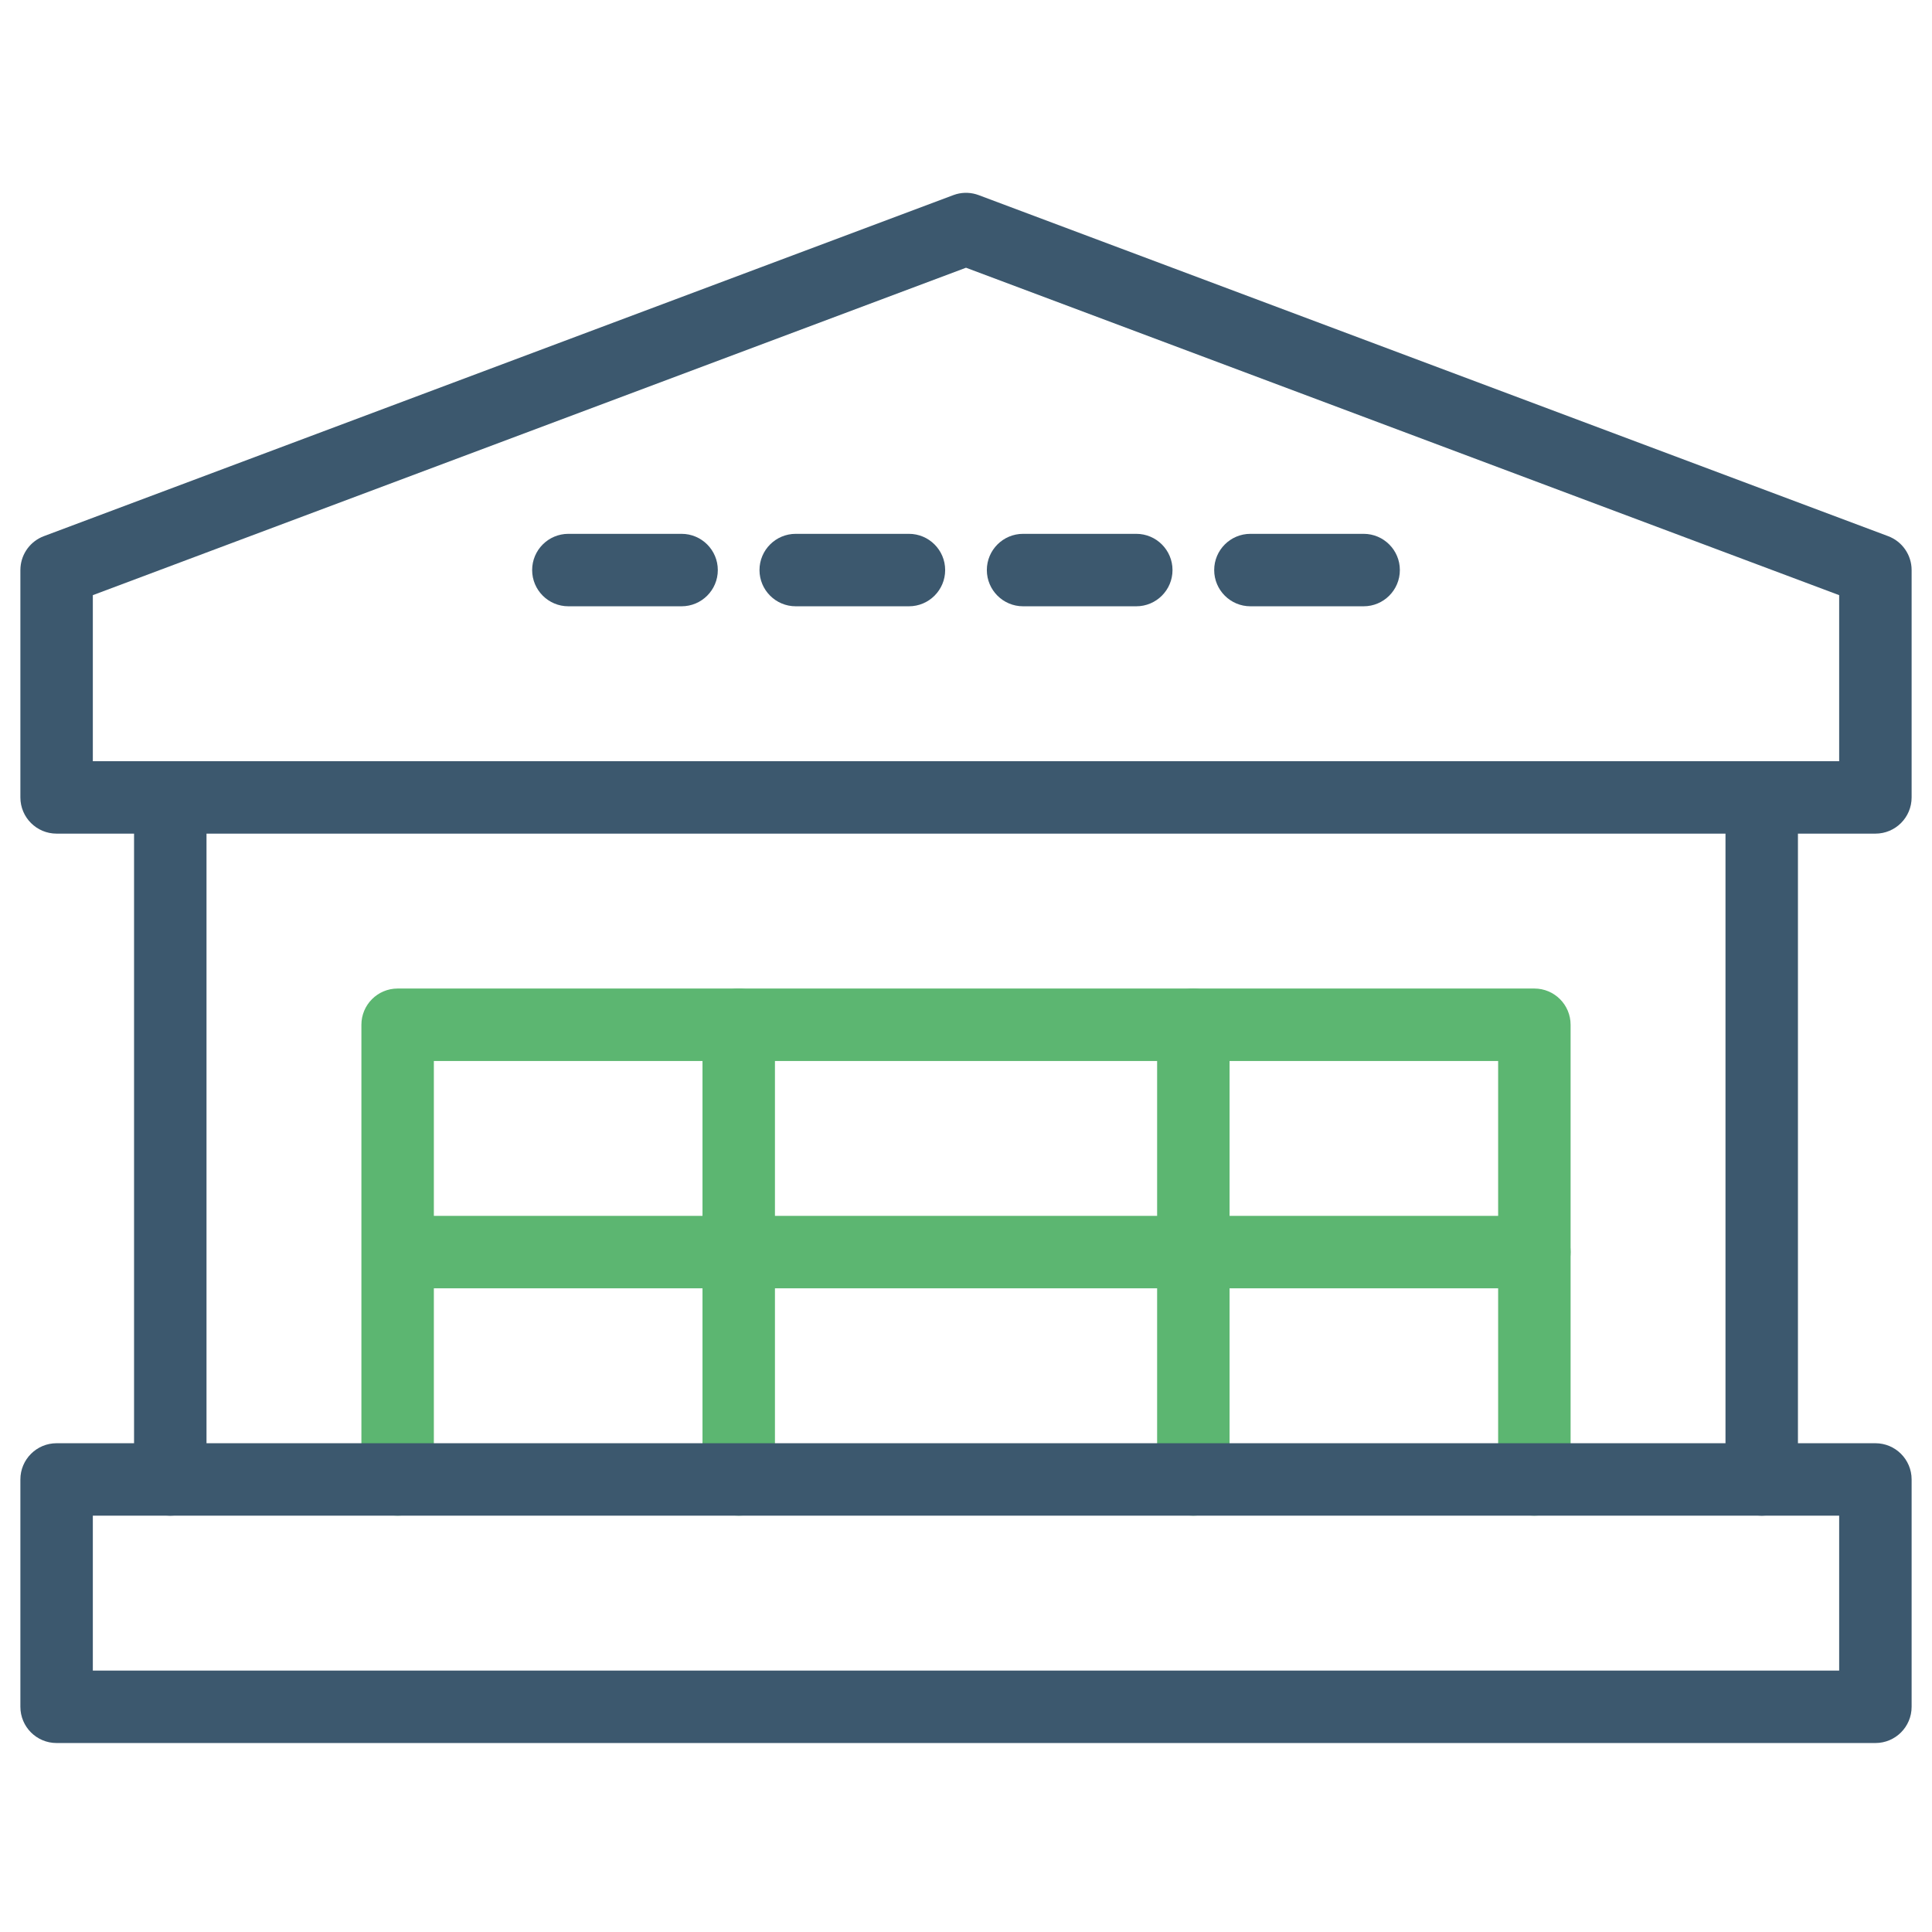
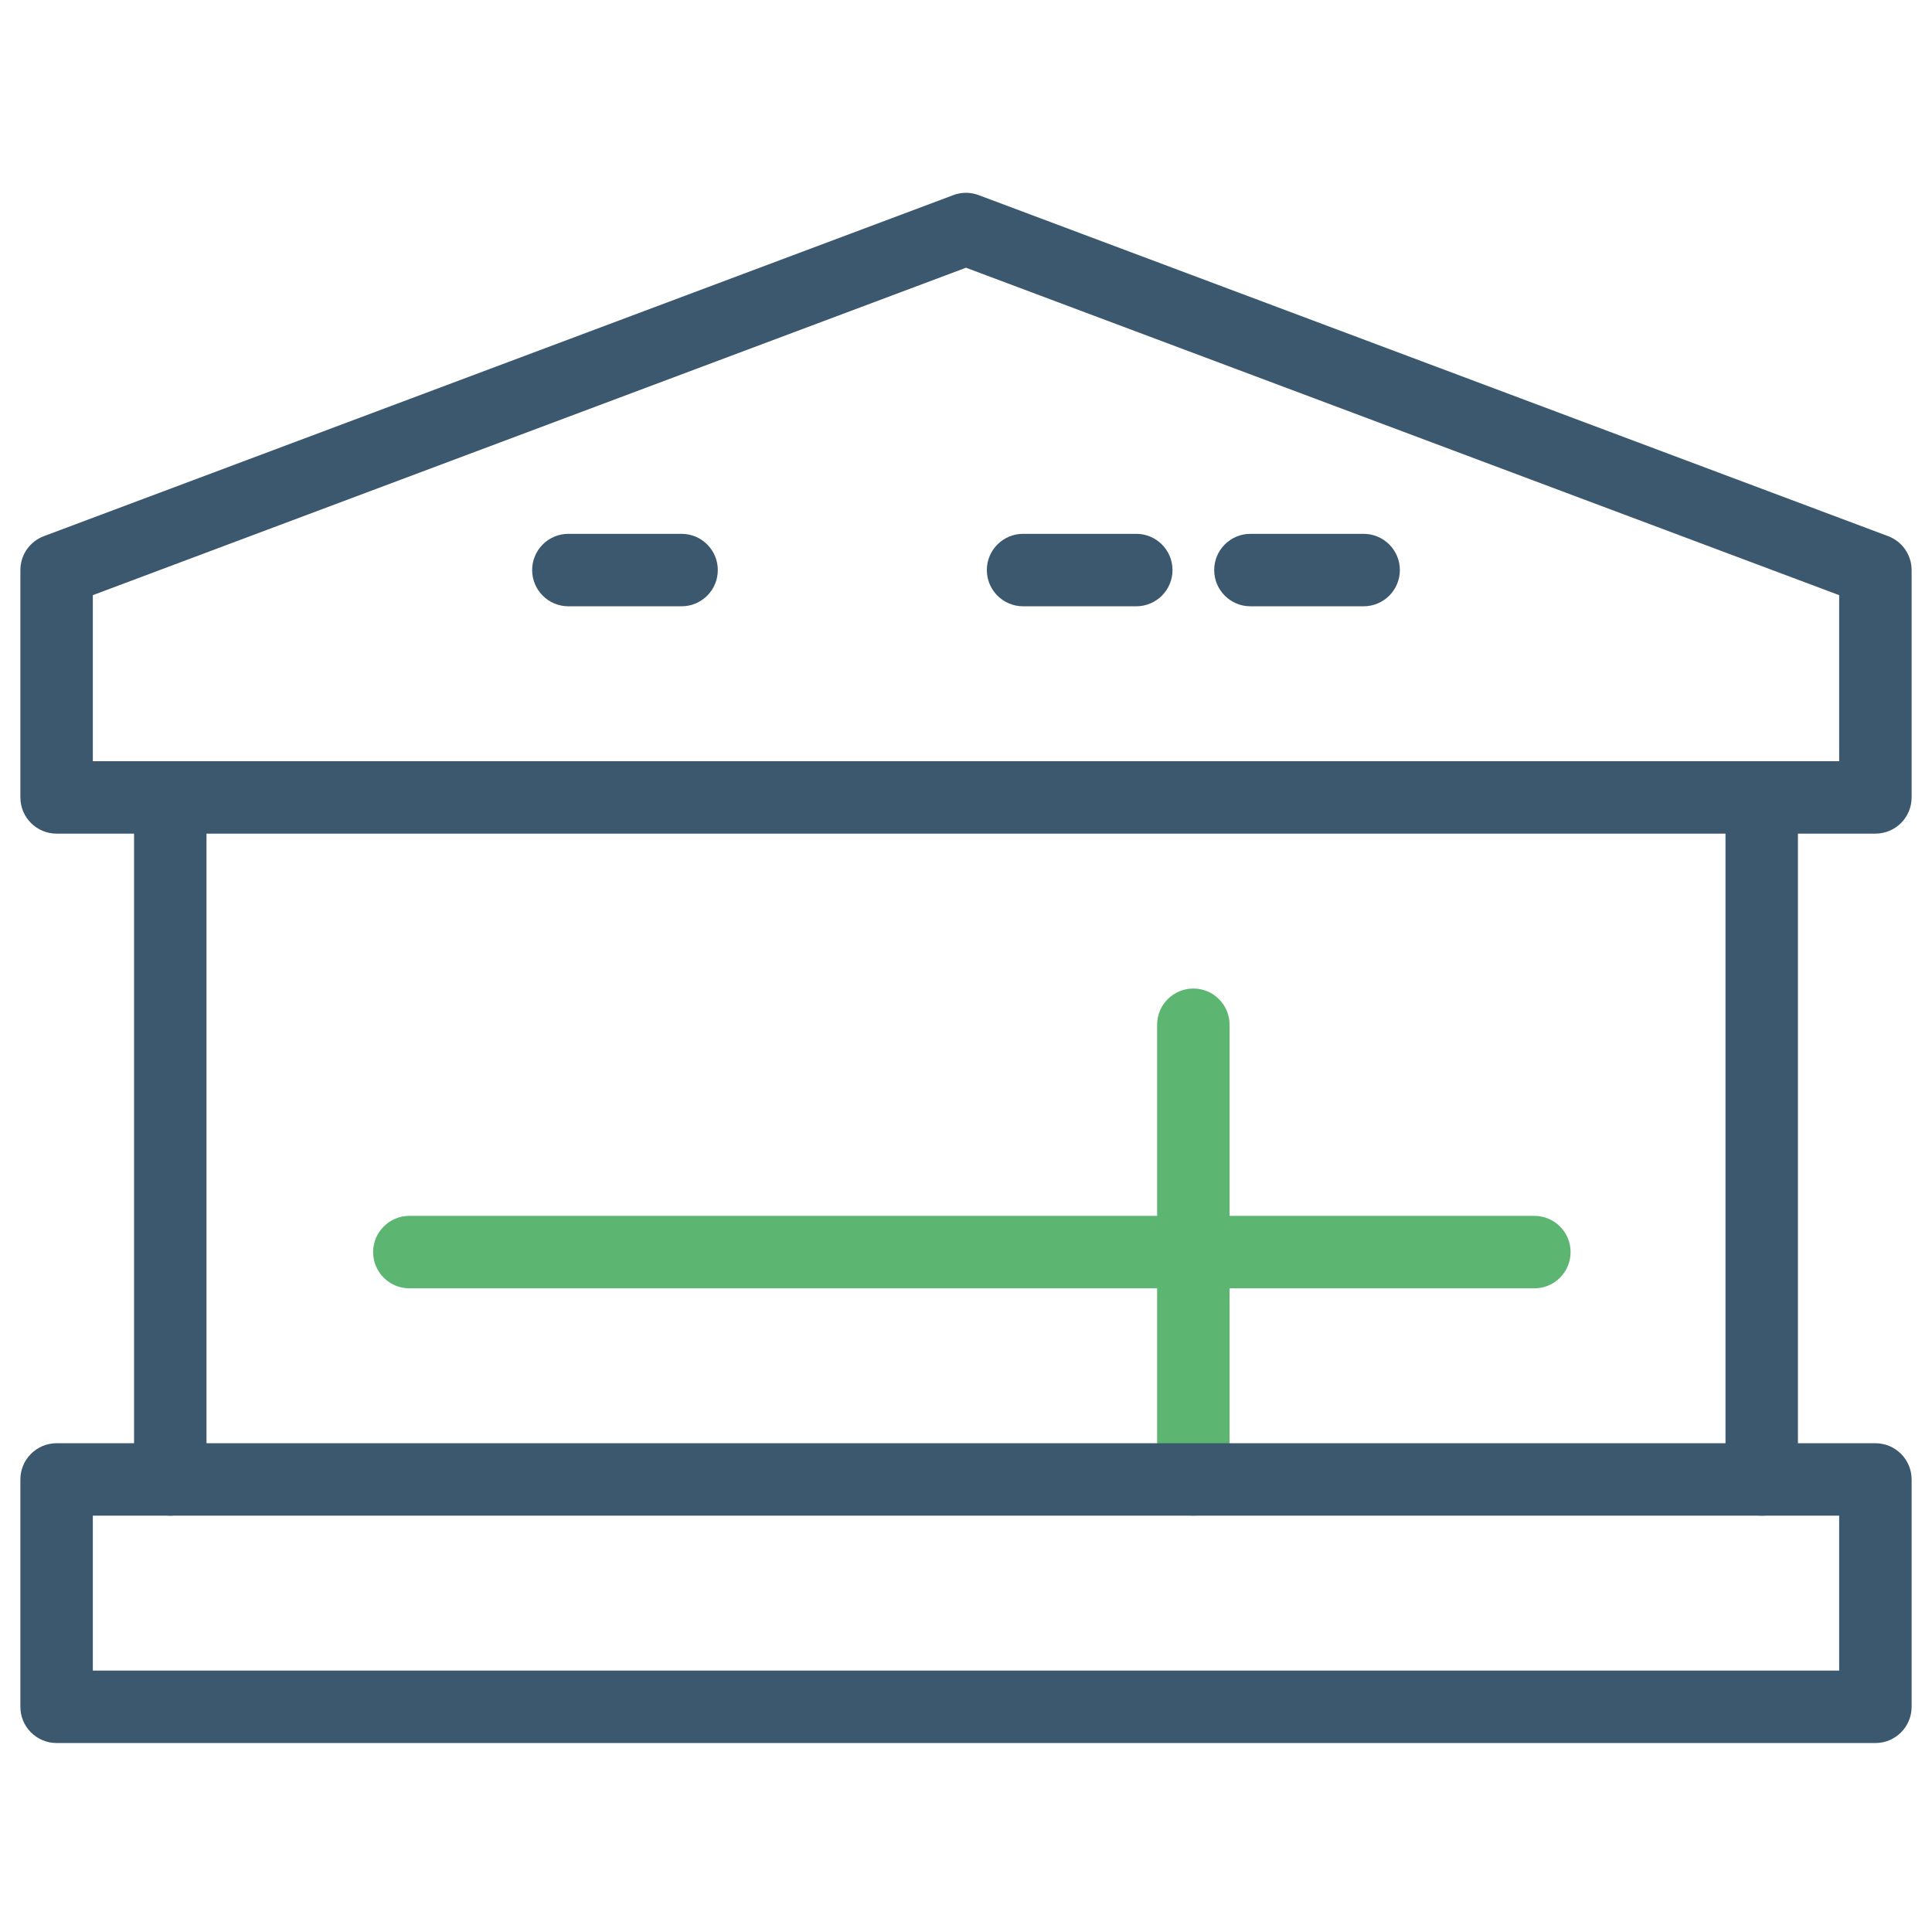
<svg xmlns="http://www.w3.org/2000/svg" width="80" height="80" viewBox="0 0 80 80" fill="none">
  <path d="M71.449 61.261V33.019C71.449 32.191 72.121 31.519 72.949 31.519C73.778 31.519 74.449 32.191 74.449 33.019V61.261C74.449 62.09 73.778 62.761 72.949 62.761C72.121 62.761 71.449 62.09 71.449 61.261Z" fill="#3C586E" />
  <path d="M5.551 61.261V33.019C5.551 32.191 6.222 31.519 7.051 31.519C7.879 31.519 8.551 32.191 8.551 33.019V61.261C8.551 62.09 7.879 62.761 7.051 62.761C6.222 62.761 5.551 62.09 5.551 61.261Z" fill="#3C586E" />
  <path d="M39.602 8.038C39.906 7.954 40.229 7.968 40.526 8.08L78.183 22.201C78.768 22.42 79.156 22.98 79.156 23.605V33.019C79.156 33.848 78.485 34.519 77.656 34.519H2.344C1.515 34.519 0.844 33.848 0.844 33.019V23.605L0.849 23.489C0.893 22.911 1.268 22.407 1.817 22.201L39.474 8.08L39.602 8.038ZM3.844 24.644V31.519H76.156V24.644L40 11.086L3.844 24.644Z" fill="#3C586E" />
-   <path d="M37.637 22.105C38.465 22.105 39.137 22.777 39.137 23.605C39.137 24.433 38.465 25.105 37.637 25.105H32.949C32.121 25.105 31.449 24.433 31.449 23.605C31.449 22.777 32.121 22.105 32.949 22.105H37.637Z" fill="#3C586E" />
  <path d="M28.223 22.105C29.051 22.105 29.723 22.777 29.723 23.605C29.723 24.433 29.051 25.105 28.223 25.105H23.535C22.707 25.105 22.035 24.433 22.035 23.605C22.035 22.777 22.707 22.105 23.535 22.105H28.223Z" fill="#3C586E" />
  <path d="M47.051 22.105C47.879 22.105 48.551 22.777 48.551 23.605C48.551 24.433 47.879 25.105 47.051 25.105H42.363C41.535 25.105 40.863 24.433 40.863 23.605C40.863 22.777 41.535 22.105 42.363 22.105H47.051Z" fill="#3C586E" />
-   <path d="M56.465 22.105C57.293 22.105 57.965 22.777 57.965 23.605C57.965 24.433 57.293 25.105 56.465 25.105H51.777C50.949 25.105 50.277 24.433 50.277 23.605C50.277 22.777 50.949 22.105 51.777 22.105H56.465Z" fill="#3C586E" />
-   <path d="M62.035 61.261V43.933H17.965V61.261C17.965 62.09 17.293 62.761 16.465 62.761C15.636 62.761 14.965 62.09 14.965 61.261V42.433C14.965 41.605 15.636 40.933 16.465 40.933H63.535C64.364 40.933 65.035 41.605 65.035 42.433V61.261C65.035 62.09 64.364 62.761 63.535 62.761C62.707 62.761 62.035 62.09 62.035 61.261Z" fill="#5CB671" />
-   <path d="M29.089 61.261V42.433C29.089 41.605 29.761 40.933 30.589 40.933C31.418 40.933 32.089 41.605 32.089 42.433V61.261C32.089 62.09 31.418 62.761 30.589 62.761C29.761 62.761 29.089 62.09 29.089 61.261Z" fill="#5CB671" />
+   <path d="M56.465 22.105C57.293 22.105 57.965 22.777 57.965 23.605C57.965 24.433 57.293 25.105 56.465 25.105H51.777C50.949 25.105 50.277 24.433 50.277 23.605C50.277 22.777 50.949 22.105 51.777 22.105H56.465" fill="#3C586E" />
  <path d="M47.914 61.261V42.433C47.914 41.605 48.586 40.933 49.414 40.933C50.242 40.933 50.914 41.605 50.914 42.433V61.261C50.914 62.09 50.242 62.761 49.414 62.761C48.586 62.761 47.914 62.09 47.914 61.261Z" fill="#5CB671" />
  <path d="M63.535 50.347C64.364 50.347 65.035 51.018 65.035 51.847C65.035 52.675 64.364 53.346 63.535 53.347H16.95C16.122 53.347 15.45 52.675 15.45 51.847C15.45 51.018 16.122 50.347 16.95 50.347H63.535Z" fill="#5CB671" />
  <path d="M77.656 59.761C78.485 59.761 79.156 60.433 79.156 61.261V70.675C79.156 71.504 78.485 72.175 77.656 72.175H2.344C1.515 72.175 0.844 71.504 0.844 70.675V61.261C0.844 60.433 1.515 59.761 2.344 59.761H77.656ZM3.844 69.175H76.156V62.761H3.844V69.175Z" fill="#3C586E" />
</svg>